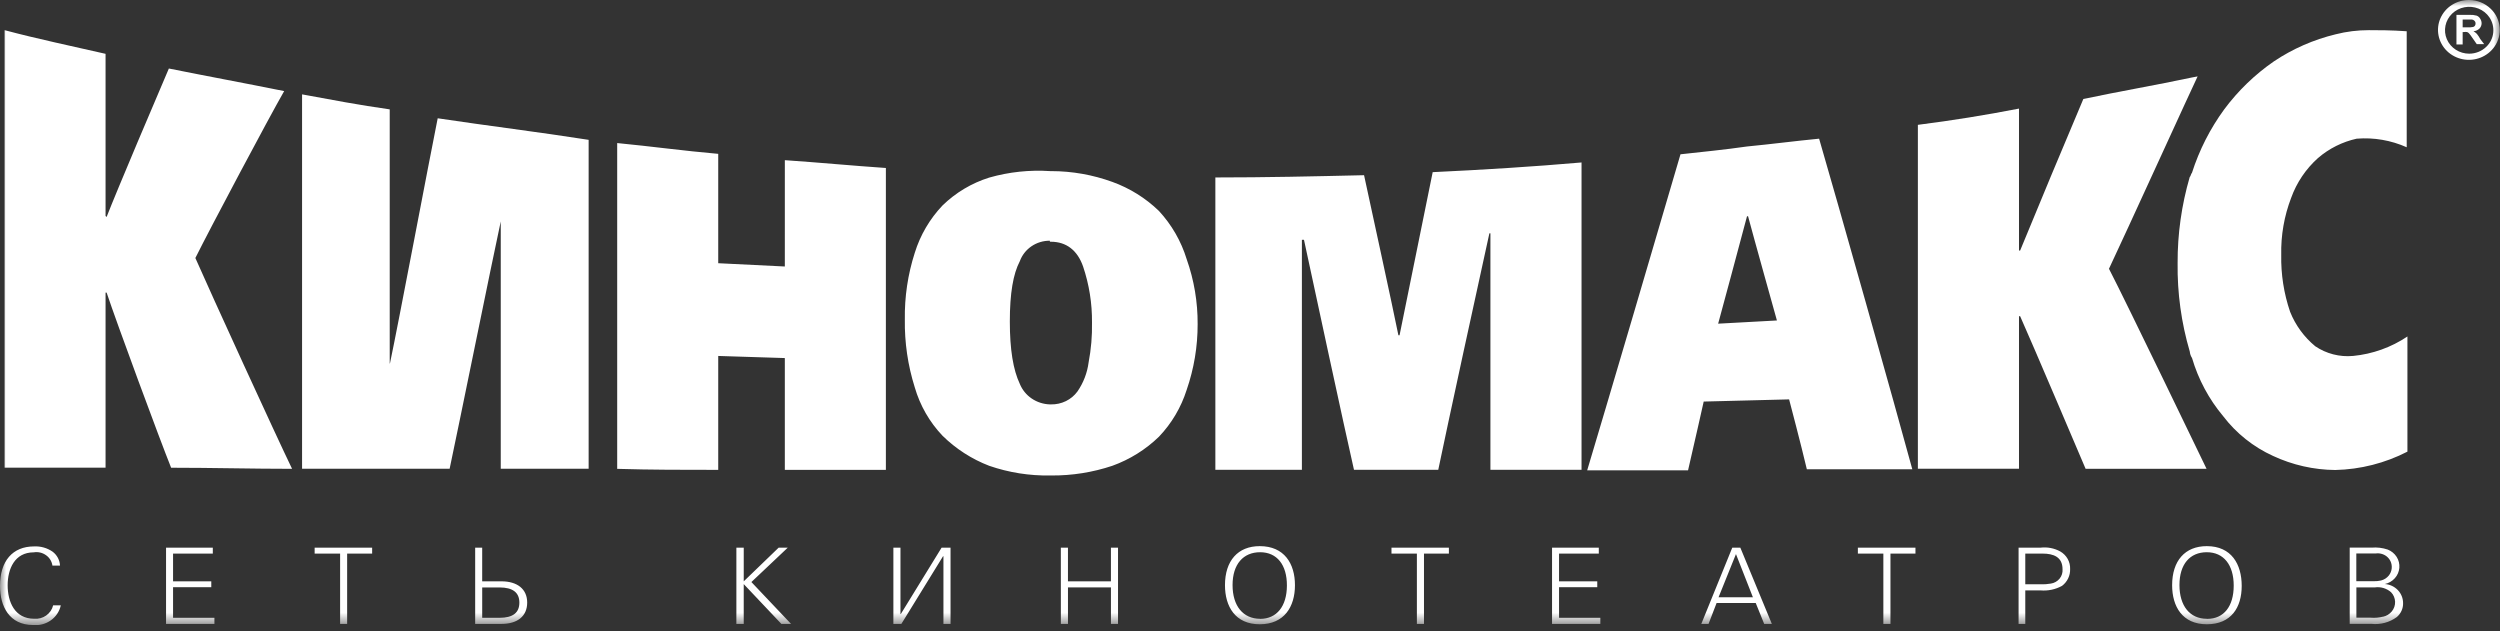
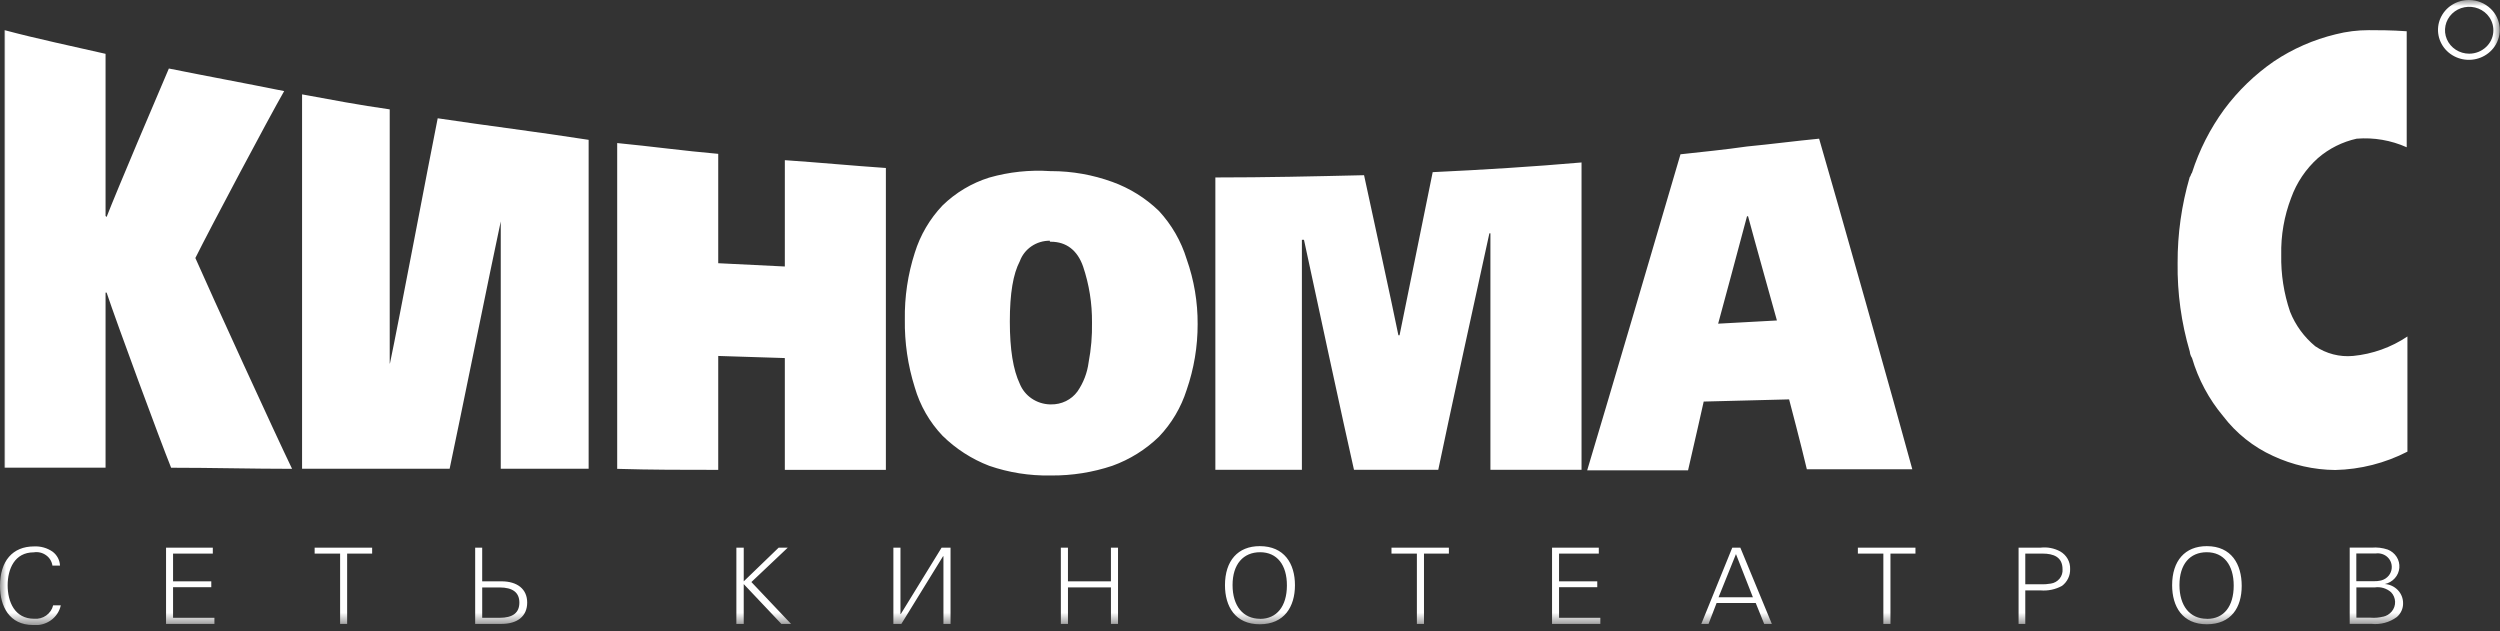
<svg xmlns="http://www.w3.org/2000/svg" width="202" height="51" viewBox="0 0 202 51" fill="none">
  <rect x="0" y="0" width="202" height="51" fill="#333333" stroke="none" />
  <g clip-path="url(#clip0_580_247)">
    <mask id="mask0_580_247" style="mask-type:luminance" maskUnits="userSpaceOnUse" x="0" y="0" width="202" height="51">
      <path d="M0 0H202V50.5H0V0Z" fill="white" />
    </mask>
    <g mask="url(#mask0_580_247)">
      <path fill-rule="evenodd" clip-rule="evenodd" d="M4.236 45.697C4.211 45.529 4.152 45.367 4.063 45.223C3.973 45.078 3.854 44.953 3.714 44.857C3.429 44.654 3.075 44.572 2.73 44.629C1.179 44.629 0.619 45.977 0.619 47.293C0.619 48.614 1.179 49.995 2.756 49.995C3.104 50.025 3.453 49.932 3.734 49.732C4.017 49.533 4.217 49.24 4.294 48.91H4.912C4.809 49.398 4.521 49.83 4.108 50.123C3.691 50.418 3.18 50.552 2.671 50.501C0.756 50.5 0 48.993 0 47.344C0 45.33 1.016 44.15 2.756 44.15C3.291 44.124 3.819 44.276 4.255 44.579C4.431 44.712 4.575 44.882 4.679 45.078C4.781 45.271 4.839 45.484 4.848 45.703H4.197L4.234 45.696L4.236 45.697ZM13.417 44.251H17.195V44.73H13.983V46.973H17.072V47.446H13.983V49.92H17.325V50.413H13.417V44.251ZM27.481 44.73H25.423V44.251H30.069V44.73H28.049V50.412H27.481V44.73ZM40.514 46.973H38.961V44.251H38.394V50.412H40.517C41.822 50.412 42.597 49.78 42.597 48.688C42.597 47.596 41.801 46.971 40.511 46.971L40.514 46.973ZM40.349 49.92H38.962V47.465H40.356C41.431 47.465 41.965 47.875 41.965 48.69C41.965 49.504 41.452 49.92 40.356 49.92H40.349ZM59.5 44.251H60.094V46.973L62.914 44.252H63.65L60.712 47.029L63.918 50.413H63.135L60.093 47.194V50.413H59.499V44.252L59.5 44.251ZM76.23 50.412V44.945H76.198L72.83 50.412H72.185V44.251H72.758V49.616H72.783L76.081 44.251H76.804V50.412H76.23ZM85.716 44.251H86.291V46.973H89.763V44.251H90.336V50.412H89.764V47.464H86.292V50.412H85.717L85.716 44.251ZM101.787 44.128C100.02 44.128 98.978 45.309 98.978 47.284C98.978 49.008 99.812 50.441 101.787 50.441C103.76 50.441 104.633 49.033 104.633 47.284C104.633 45.536 103.767 44.128 101.787 44.128ZM101.818 49.999C100.438 49.999 99.591 48.957 99.591 47.272C99.591 45.586 100.457 44.62 101.818 44.62C103.182 44.62 103.99 45.643 103.982 47.316C103.976 48.989 103.161 50.005 101.819 50.005L101.818 49.999ZM114.484 44.73H112.432V44.251H117.07V44.73H115.058V50.412H114.484V44.73ZM125.404 44.251H129.183V44.73H125.971V46.973H129.059V47.446H125.971V49.92H129.307V50.413H125.405V44.252L125.404 44.251ZM140.619 44.251H139.967L137.465 50.412H138.051L138.702 48.72H141.862L142.546 50.412H143.165L140.619 44.251ZM138.859 48.26L140.266 44.77L141.635 48.26H138.859ZM152.175 44.73H150.116V44.251H154.769V44.73H152.749V50.412H152.175V44.73ZM166.463 44.554C165.977 44.291 165.422 44.185 164.874 44.251H163.101V50.412H163.643V47.704H164.874C165.478 47.755 166.086 47.628 166.613 47.337C166.824 47.178 166.994 46.97 167.108 46.731C167.222 46.494 167.275 46.235 167.265 45.974C167.276 45.688 167.207 45.406 167.067 45.157C166.924 44.905 166.715 44.697 166.463 44.554ZM165.708 47.154C165.435 47.202 165.157 47.221 164.88 47.211H163.643V44.73H165.037C165.923 44.73 166.653 45.002 166.653 45.993C166.675 46.267 166.59 46.539 166.416 46.753C166.238 46.97 165.986 47.113 165.708 47.154ZM178.309 44.128C176.549 44.128 175.508 45.309 175.508 47.284C175.508 49.008 176.341 50.441 178.309 50.441C180.276 50.441 181.13 49.09 181.13 47.341C181.13 45.593 180.303 44.128 178.309 44.128ZM178.309 49.999C176.941 49.999 176.1 48.957 176.1 47.272C176.1 45.586 176.947 44.62 178.309 44.62C179.67 44.62 180.484 45.643 180.484 47.316C180.484 48.989 179.69 50.005 178.342 50.005L178.309 49.999ZM192.697 47.19C193.01 47.12 193.293 46.956 193.502 46.721C193.712 46.489 193.84 46.195 193.867 45.883C193.893 45.571 193.817 45.26 193.649 44.995C193.477 44.728 193.227 44.522 192.931 44.406C192.513 44.264 192.069 44.211 191.629 44.248H189.856V50.409H191.629C192.351 50.484 193.075 50.289 193.661 49.86C193.825 49.72 193.957 49.544 194.044 49.35C194.132 49.156 194.175 48.944 194.169 48.731C194.169 48.339 194.018 47.962 193.746 47.68C193.469 47.392 193.095 47.217 192.697 47.19ZM190.396 44.721H191.954C192.113 44.698 192.276 44.708 192.431 44.751C192.586 44.793 192.731 44.867 192.856 44.969C192.978 45.07 193.078 45.196 193.147 45.336C193.237 45.522 193.272 45.73 193.249 45.935C193.227 46.14 193.147 46.334 193.02 46.497C192.858 46.701 192.631 46.845 192.377 46.906C192.185 46.948 191.988 46.967 191.791 46.962H190.39V44.728L190.396 44.721ZM192.546 49.828C192.223 49.908 191.889 49.936 191.557 49.91H190.396V47.461H191.895C192.128 47.429 192.364 47.447 192.589 47.514C192.814 47.582 193.022 47.697 193.198 47.852C193.398 48.059 193.514 48.333 193.524 48.62C193.534 48.907 193.437 49.188 193.252 49.408C193.07 49.627 192.819 49.778 192.54 49.835L192.546 49.828ZM63.415 12.942C66.19 13.131 68.887 13.39 71.579 13.573V37.965H63.414V28.931L58.033 28.761V37.965C55.257 37.965 52.567 37.965 49.869 37.883V11.559C52.567 11.818 55.257 12.191 58.033 12.431V21.268L63.414 21.533L63.415 12.942ZM15.794 20.831C16.96 18.483 21.711 9.538 22.961 7.36C19.834 6.729 16.686 6.148 13.644 5.536C12.829 7.43 9.422 15.44 8.614 17.53L8.529 17.448V4.349C5.866 3.737 3.063 3.156 0.372 2.437V37.787H8.529V23.64H8.614C9.422 26.071 12.922 35.546 13.827 37.793C17.15 37.793 20.382 37.881 23.6 37.881C22.252 35.097 17.085 23.804 15.781 20.838L15.794 20.831ZM31.489 29.366V8.837C29.072 8.497 26.732 8.055 24.407 7.625V37.875H36.33C37.053 34.492 39.743 21.197 40.461 17.89V37.875H47.562V11.299C43.53 10.668 39.49 10.176 35.366 9.557C34.714 12.777 32.225 25.97 31.508 29.366H31.489ZM113.095 27.091H112.991C112.562 24.938 110.666 16.246 110.216 14.156C106.183 14.251 102.235 14.339 98.201 14.339V37.961H105.193V19.377H105.362C106.013 22.413 108.685 34.836 109.402 37.961H116.211C116.862 34.805 119.624 22.072 120.342 18.853H120.426V37.961H127.788V13.127C123.879 13.468 119.8 13.721 115.761 13.91C115.318 16.082 113.519 24.945 113.082 27.097L113.095 27.091ZM190.122 28.76C189.046 28.859 187.968 28.583 187.072 27.977C186.172 27.234 185.473 26.277 185.04 25.193C184.535 23.713 184.293 22.155 184.324 20.591C184.291 19.02 184.562 17.457 185.124 15.99C185.569 14.753 186.315 13.647 187.294 12.77C188.192 11.998 189.266 11.46 190.422 11.205C191.805 11.094 193.194 11.333 194.462 11.899V2.525C193.204 2.437 192.122 2.437 191.405 2.437C190.5 2.436 189.598 2.548 188.721 2.771C186.938 3.203 185.249 3.943 183.737 4.955C182.193 6.02 180.835 7.332 179.717 8.837C178.578 10.395 177.698 12.126 177.111 13.963C177.019 14.058 177.019 14.228 176.928 14.31C176.271 16.566 175.942 18.905 175.951 21.254C175.919 23.674 176.251 26.085 176.934 28.406C176.952 28.592 177.014 28.772 177.117 28.93C177.623 30.652 178.479 32.251 179.632 33.627C180.691 35.014 182.076 36.118 183.665 36.84C185.239 37.573 186.952 37.961 188.688 37.976C190.719 37.93 192.714 37.423 194.52 36.493V27.188C193.209 28.068 191.7 28.608 190.129 28.76H190.122ZM95.883 20.94C95.438 19.49 94.672 18.159 93.642 17.045C92.567 16.005 91.283 15.205 89.876 14.697C88.295 14.123 86.626 13.828 84.944 13.826H84.859C83.197 13.715 81.528 13.892 79.926 14.35C78.51 14.794 77.217 15.566 76.154 16.603C75.123 17.689 74.356 18.998 73.913 20.428C73.353 22.17 73.082 23.991 73.111 25.819C73.084 27.675 73.354 29.524 73.913 31.299C74.337 32.762 75.105 34.102 76.154 35.206C77.231 36.266 78.516 37.094 79.926 37.636C81.508 38.183 83.18 38.448 84.859 38.419H84.944C86.623 38.432 88.289 38.167 89.876 37.636C91.284 37.129 92.567 36.329 93.642 35.288C94.668 34.213 95.434 32.917 95.883 31.501C96.474 29.79 96.773 27.996 96.769 26.192C96.779 24.403 96.48 22.626 95.883 20.94ZM87.96 29.279C87.852 30.122 87.543 30.927 87.061 31.627C86.817 31.962 86.494 32.231 86.121 32.412C85.745 32.595 85.329 32.685 84.911 32.675H84.826C84.302 32.659 83.793 32.494 83.359 32.199C82.931 31.909 82.598 31.499 82.402 31.021C81.862 29.878 81.594 28.243 81.594 25.971C81.594 23.698 81.862 22.133 82.402 21.104C82.579 20.618 82.906 20.198 83.34 19.901C83.775 19.604 84.295 19.446 84.826 19.45C84.826 19.532 84.826 19.532 84.911 19.532C86.162 19.532 87.061 20.227 87.516 21.54C88.005 22.994 88.247 24.519 88.234 26.053C88.254 27.135 88.163 28.216 87.96 29.279ZM146.984 11.205C145.028 11.394 143.132 11.647 141.159 11.836C139.36 12.095 137.568 12.271 135.783 12.467C134.519 16.804 129.502 33.835 128.245 38.001H136.395C136.839 36.108 137.659 32.446 137.659 32.446L144.56 32.27C144.56 32.27 145.544 36 145.993 37.919H154.515C153.265 33.286 148.234 15.466 146.984 11.205ZM138.826 26.153C138.826 26.153 140.78 18.944 141.159 17.473H141.243C141.608 18.862 143.575 25.894 143.575 25.894L138.826 26.153Z" fill="white" />
-       <path fill-rule="evenodd" clip-rule="evenodd" d="M170.4 21.728C171.56 19.291 177.384 6.515 177.567 6.174C177.418 6.194 177.27 6.222 177.124 6.257C174.166 6.888 171.208 7.387 168.334 7.999C166.61 12.072 164.907 16.154 163.226 20.245H163.135V8.774C160.444 9.298 157.747 9.734 154.964 10.087V37.875H163.135V25.547H163.226C164.119 27.529 168.517 37.881 168.517 37.881H178.29C178.29 37.881 171.774 24.354 170.42 21.747L170.4 21.728ZM200.13 2.735C200.049 2.652 199.957 2.582 199.856 2.526C200.04 2.511 200.212 2.433 200.345 2.305C200.45 2.194 200.51 2.048 200.514 1.895C200.516 1.76 200.477 1.628 200.403 1.516C200.34 1.401 200.239 1.312 200.116 1.264C199.928 1.212 199.732 1.191 199.537 1.201H198.481V3.593H198.983V2.589H199.087C199.172 2.577 199.257 2.577 199.341 2.589C199.399 2.611 199.45 2.645 199.491 2.69C199.589 2.803 199.677 2.92 199.758 3.044L200.123 3.568H200.722L200.409 3.158C200.33 3.008 200.236 2.867 200.13 2.735ZM199.374 2.211H198.983V1.579H199.739C199.811 1.588 199.878 1.621 199.928 1.674C199.96 1.702 199.985 1.736 200.001 1.774C200.018 1.812 200.026 1.853 200.025 1.895C200.028 1.96 200.01 2.024 199.974 2.078C199.938 2.127 199.888 2.162 199.83 2.179C199.68 2.207 199.527 2.217 199.374 2.211Z" fill="white" />
      <path fill-rule="evenodd" clip-rule="evenodd" d="M199.51 -3.22684e-06C199.018 -0.005 198.534 0.132 198.118 0.395C197.707 0.654 197.383 1.03 197.187 1.475C196.994 1.916 196.941 2.404 197.035 2.873C197.128 3.344 197.363 3.777 197.711 4.118C198.058 4.459 198.504 4.691 198.989 4.787C199.473 4.882 199.975 4.836 200.433 4.654C200.892 4.472 201.283 4.161 201.558 3.764C201.878 3.303 202.023 2.743 201.968 2.185C201.913 1.627 201.662 1.107 201.259 0.717C200.79 0.262 200.164 0.005 199.51 -3.22684e-06ZM199.51 4.337C199.124 4.337 198.747 4.226 198.425 4.017C198.106 3.812 197.855 3.516 197.705 3.168C197.557 2.823 197.518 2.441 197.594 2.073C197.67 1.707 197.855 1.369 198.129 1.103C198.405 0.837 198.753 0.657 199.129 0.586C199.508 0.513 199.9 0.55 200.259 0.693C200.616 0.837 200.922 1.079 201.136 1.391C201.387 1.753 201.5 2.193 201.455 2.631C201.411 3.069 201.211 3.477 200.893 3.781C200.522 4.139 200.026 4.338 199.51 4.337Z" fill="white" />
    </g>
  </g>
  <defs>
    <clipPath id="clip0_580_247">
      <rect width="202" height="50.5" fill="white" />
    </clipPath>
  </defs>
</svg>